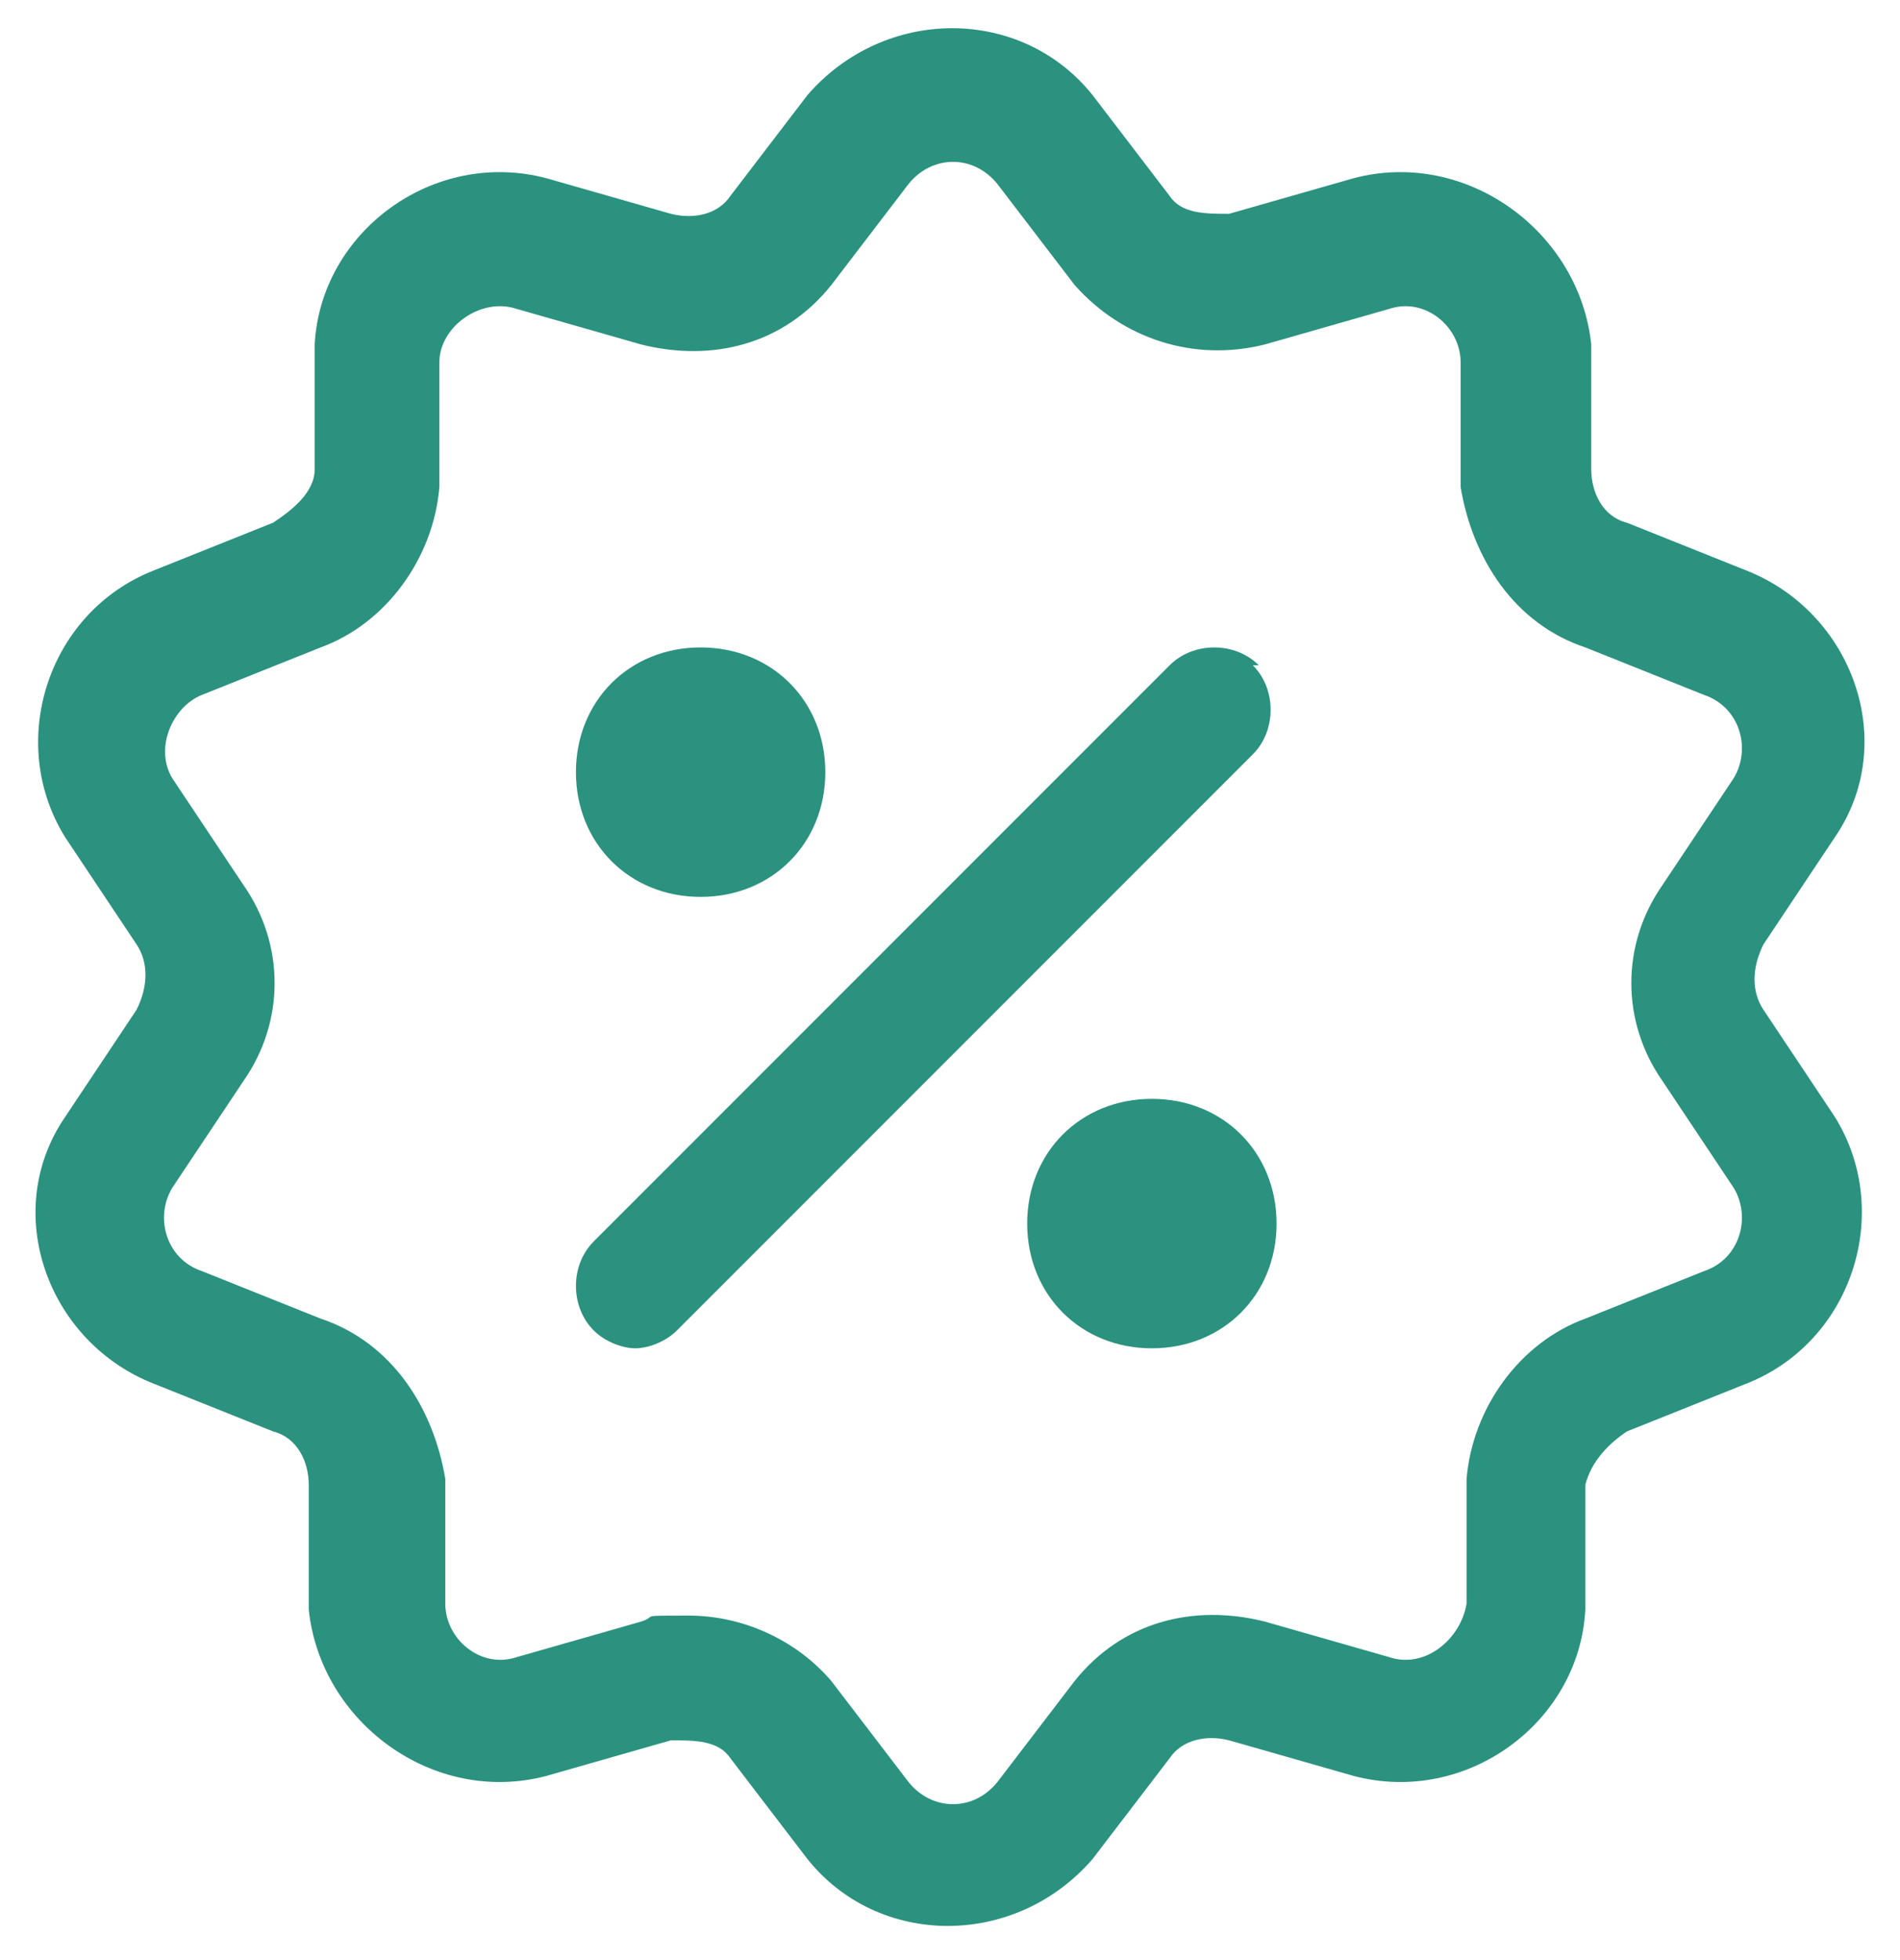
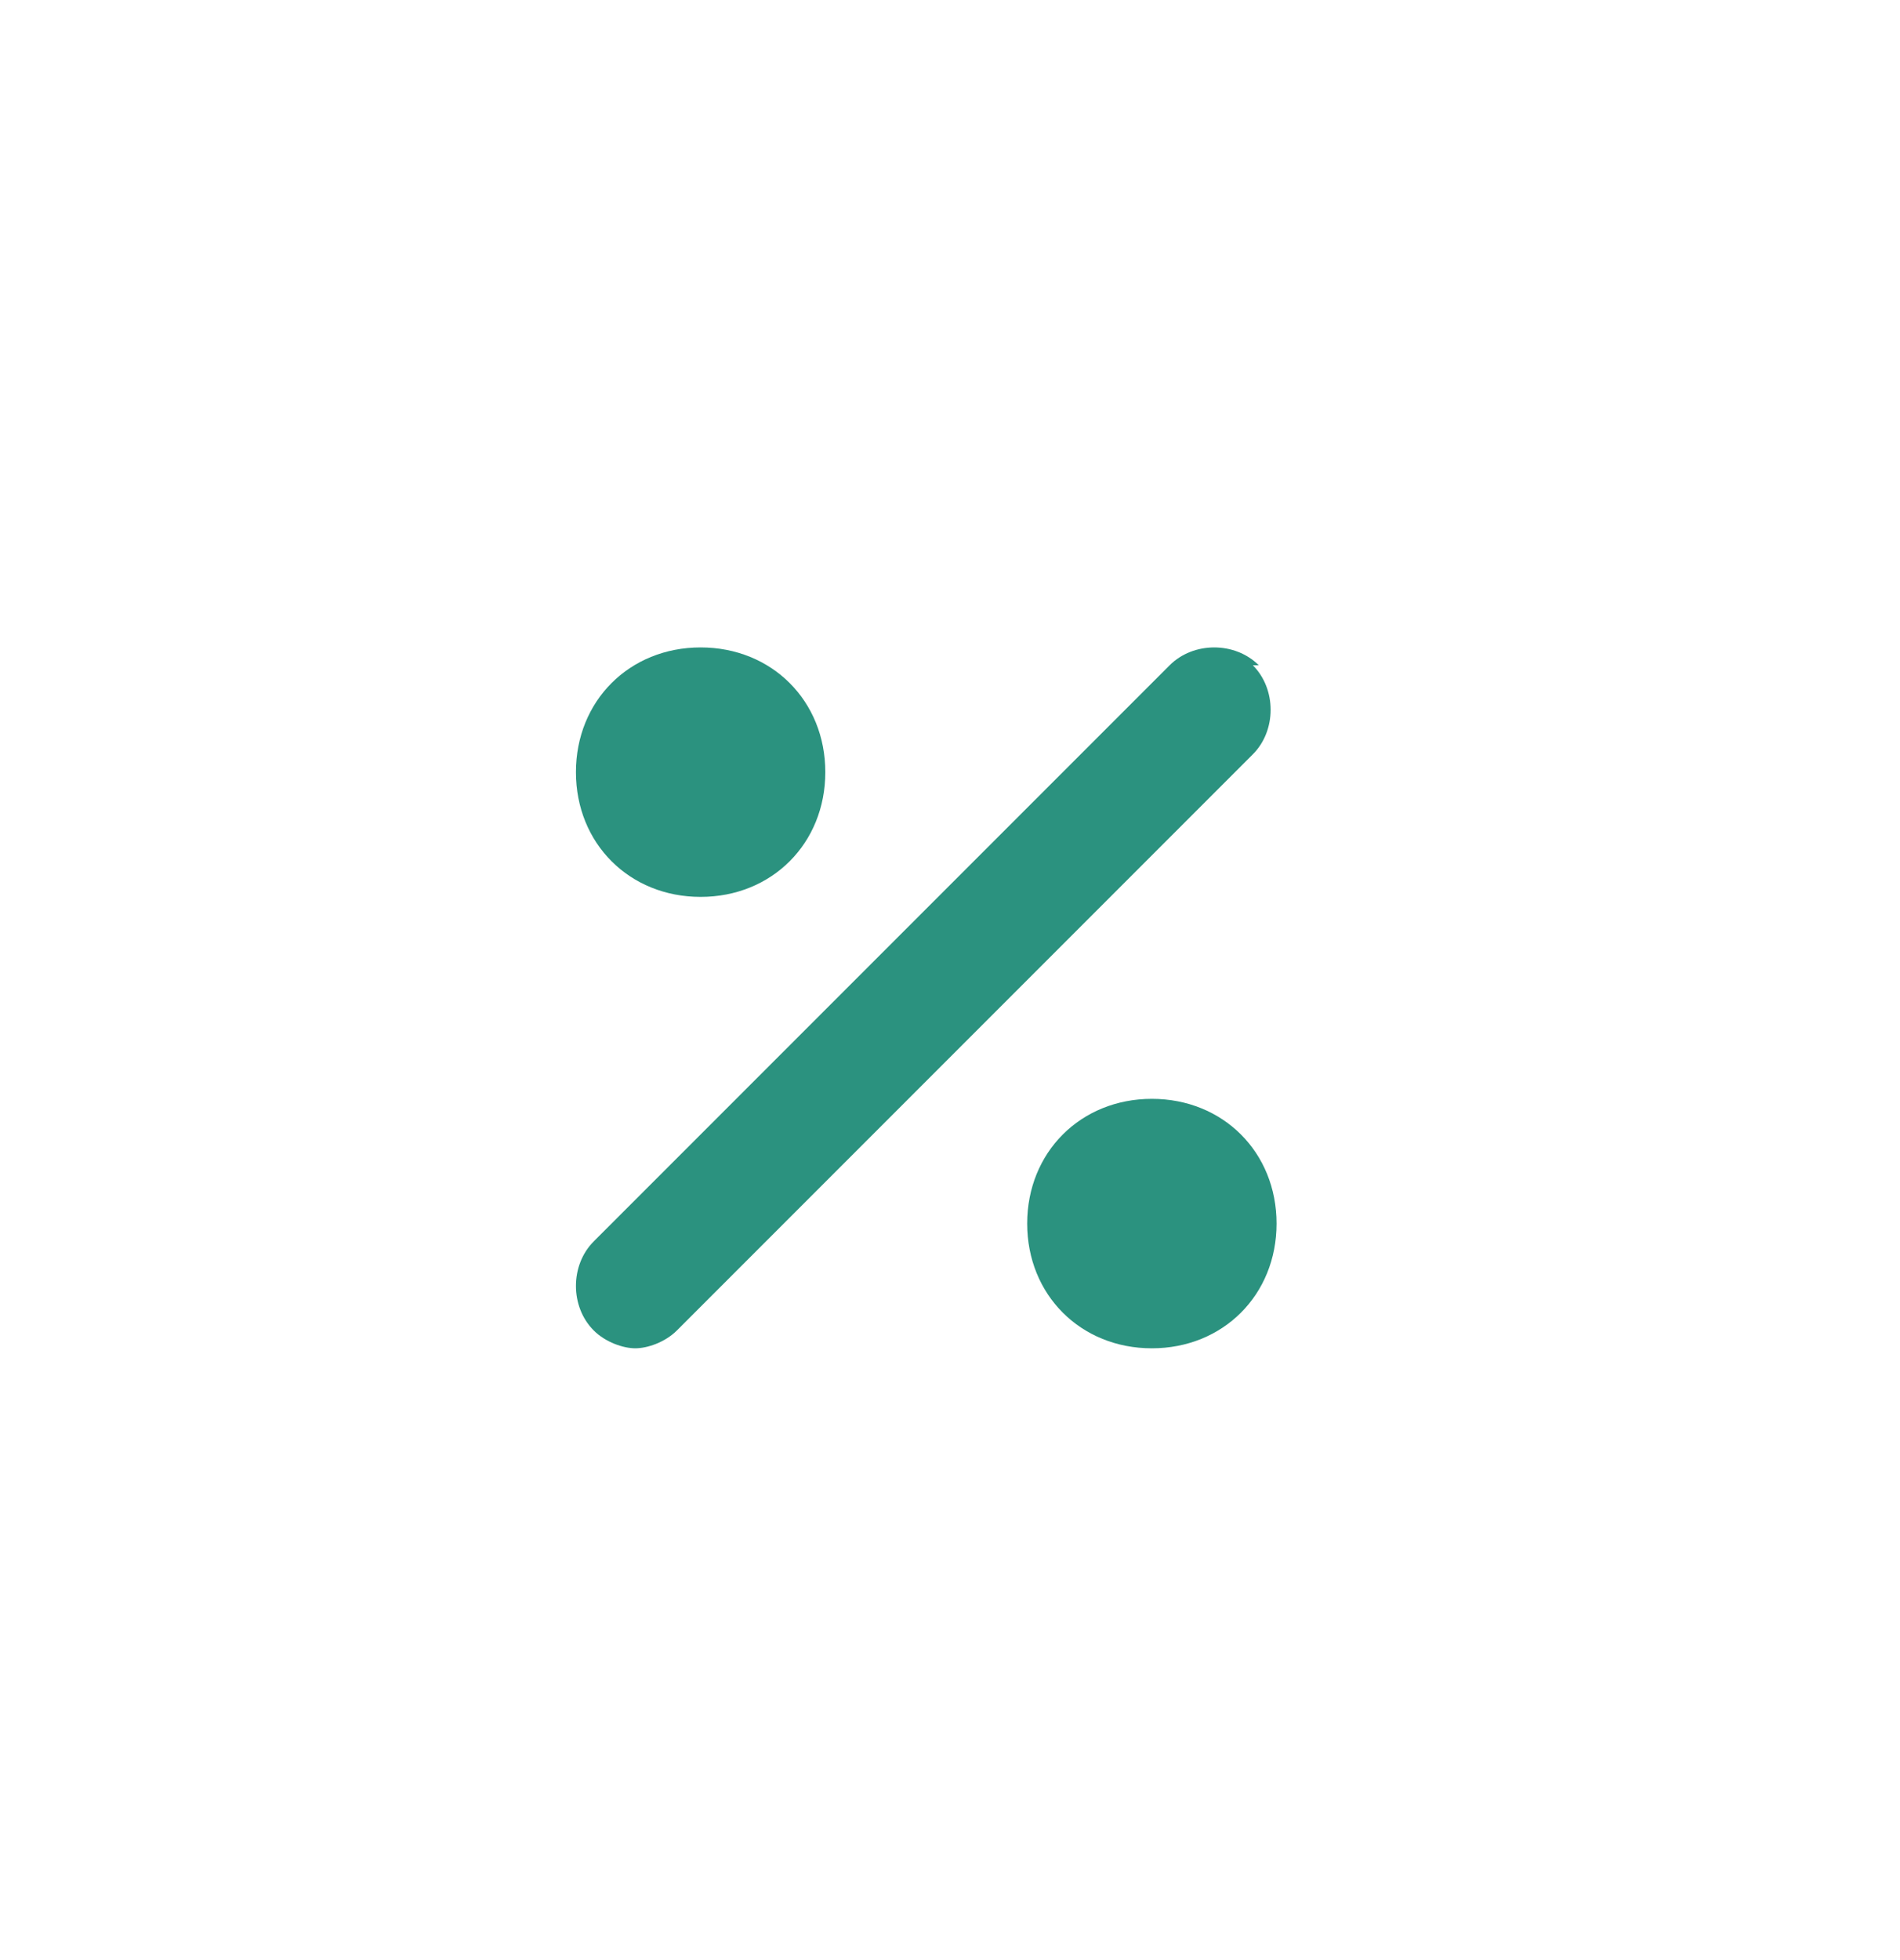
<svg xmlns="http://www.w3.org/2000/svg" id="Layer_1" viewBox="0 0 32 33">
  <defs>
    <style> .st0 { fill: #2b927f; } </style>
  </defs>
-   <path class="st0" d="M29.7,17c-.2-.3-.2-.7,0-1.1l1.2-1.8c1.1-1.6.3-3.8-1.5-4.5l-2-.8c-.4-.1-.6-.5-.6-.9v-2.1c-.2-1.9-2.1-3.3-4-2.8l-2.1.6c-.4,0-.8,0-1-.3l-1.3-1.7c-1.2-1.5-3.5-1.5-4.8,0l-1.3,1.7c-.2.3-.6.4-1,.3l-2.1-.6c-1.9-.5-3.8.9-3.9,2.8v2.1c0,.4-.4.7-.7.9l-2,.8c-1.8.7-2.5,2.9-1.5,4.5l1.2,1.8c.2.3.2.7,0,1.1l-1.2,1.8C0,20.4.8,22.6,2.6,23.3l2,.8c.4.1.6.5.6.9v2.1c.2,1.9,2.1,3.3,4,2.8l2.1-.6c.4,0,.8,0,1,.3l1.3,1.7c1.2,1.5,3.5,1.5,4.8,0l1.3-1.7c.2-.3.6-.4,1-.3l2.1.6c1.9.5,3.8-.9,3.9-2.8v-2.1c.1-.4.4-.7.7-.9l2-.8c1.8-.7,2.5-2.9,1.5-4.5l-1.2-1.8ZM28.7,21.4l-2,.8c-1.1.4-1.9,1.5-2,2.7v2.1c-.1.6-.7,1.1-1.3.9l-2.1-.6c-1.2-.3-2.4,0-3.2,1l-1.3,1.7c-.4.5-1.1.5-1.5,0l-1.3-1.7c-.6-.7-1.5-1.1-2.4-1.1s-.5,0-.8.1l-2.1.6c-.6.2-1.2-.3-1.2-.9v-2.1c-.2-1.2-.9-2.3-2.1-2.7l-2-.8c-.6-.2-.8-.9-.5-1.4l1.2-1.8c.7-1,.7-2.3,0-3.3l-1.2-1.8c-.3-.5,0-1.2.5-1.4l2-.8c1.1-.4,1.9-1.5,2-2.7v-2.1c0-.6.7-1.1,1.3-.9l2.1.6c1.2.3,2.4,0,3.2-1l1.3-1.7c.4-.5,1.1-.5,1.5,0l1.3,1.7c.8.9,2,1.3,3.2,1l2.1-.6c.6-.2,1.2.3,1.2.9v2.1c.2,1.2.9,2.3,2.1,2.7l2,.8c.6.2.8.9.5,1.4l-1.2,1.8c-.7,1-.7,2.3,0,3.3l1.2,1.8c.3.5.1,1.2-.5,1.4Z" />
  <path class="st0" d="M21.2,11.2c-.4-.4-1.1-.4-1.5,0l-9.7,9.7c-.4.4-.4,1.1,0,1.5.2.2.5.3.7.3s.5-.1.7-.3l9.7-9.7c.4-.4.4-1.1,0-1.5h.1Z" />
  <path class="st0" d="M11.8,10.9c-1.2,0-2.1.9-2.1,2.1s.9,2.1,2.1,2.1,2.1-.9,2.1-2.1-.9-2.1-2.1-2.1Z" />
  <path class="st0" d="M19.4,18.5c-1.2,0-2.1.9-2.1,2.1s.9,2.1,2.1,2.1,2.1-.9,2.1-2.1-.9-2.1-2.1-2.1Z" />
</svg>